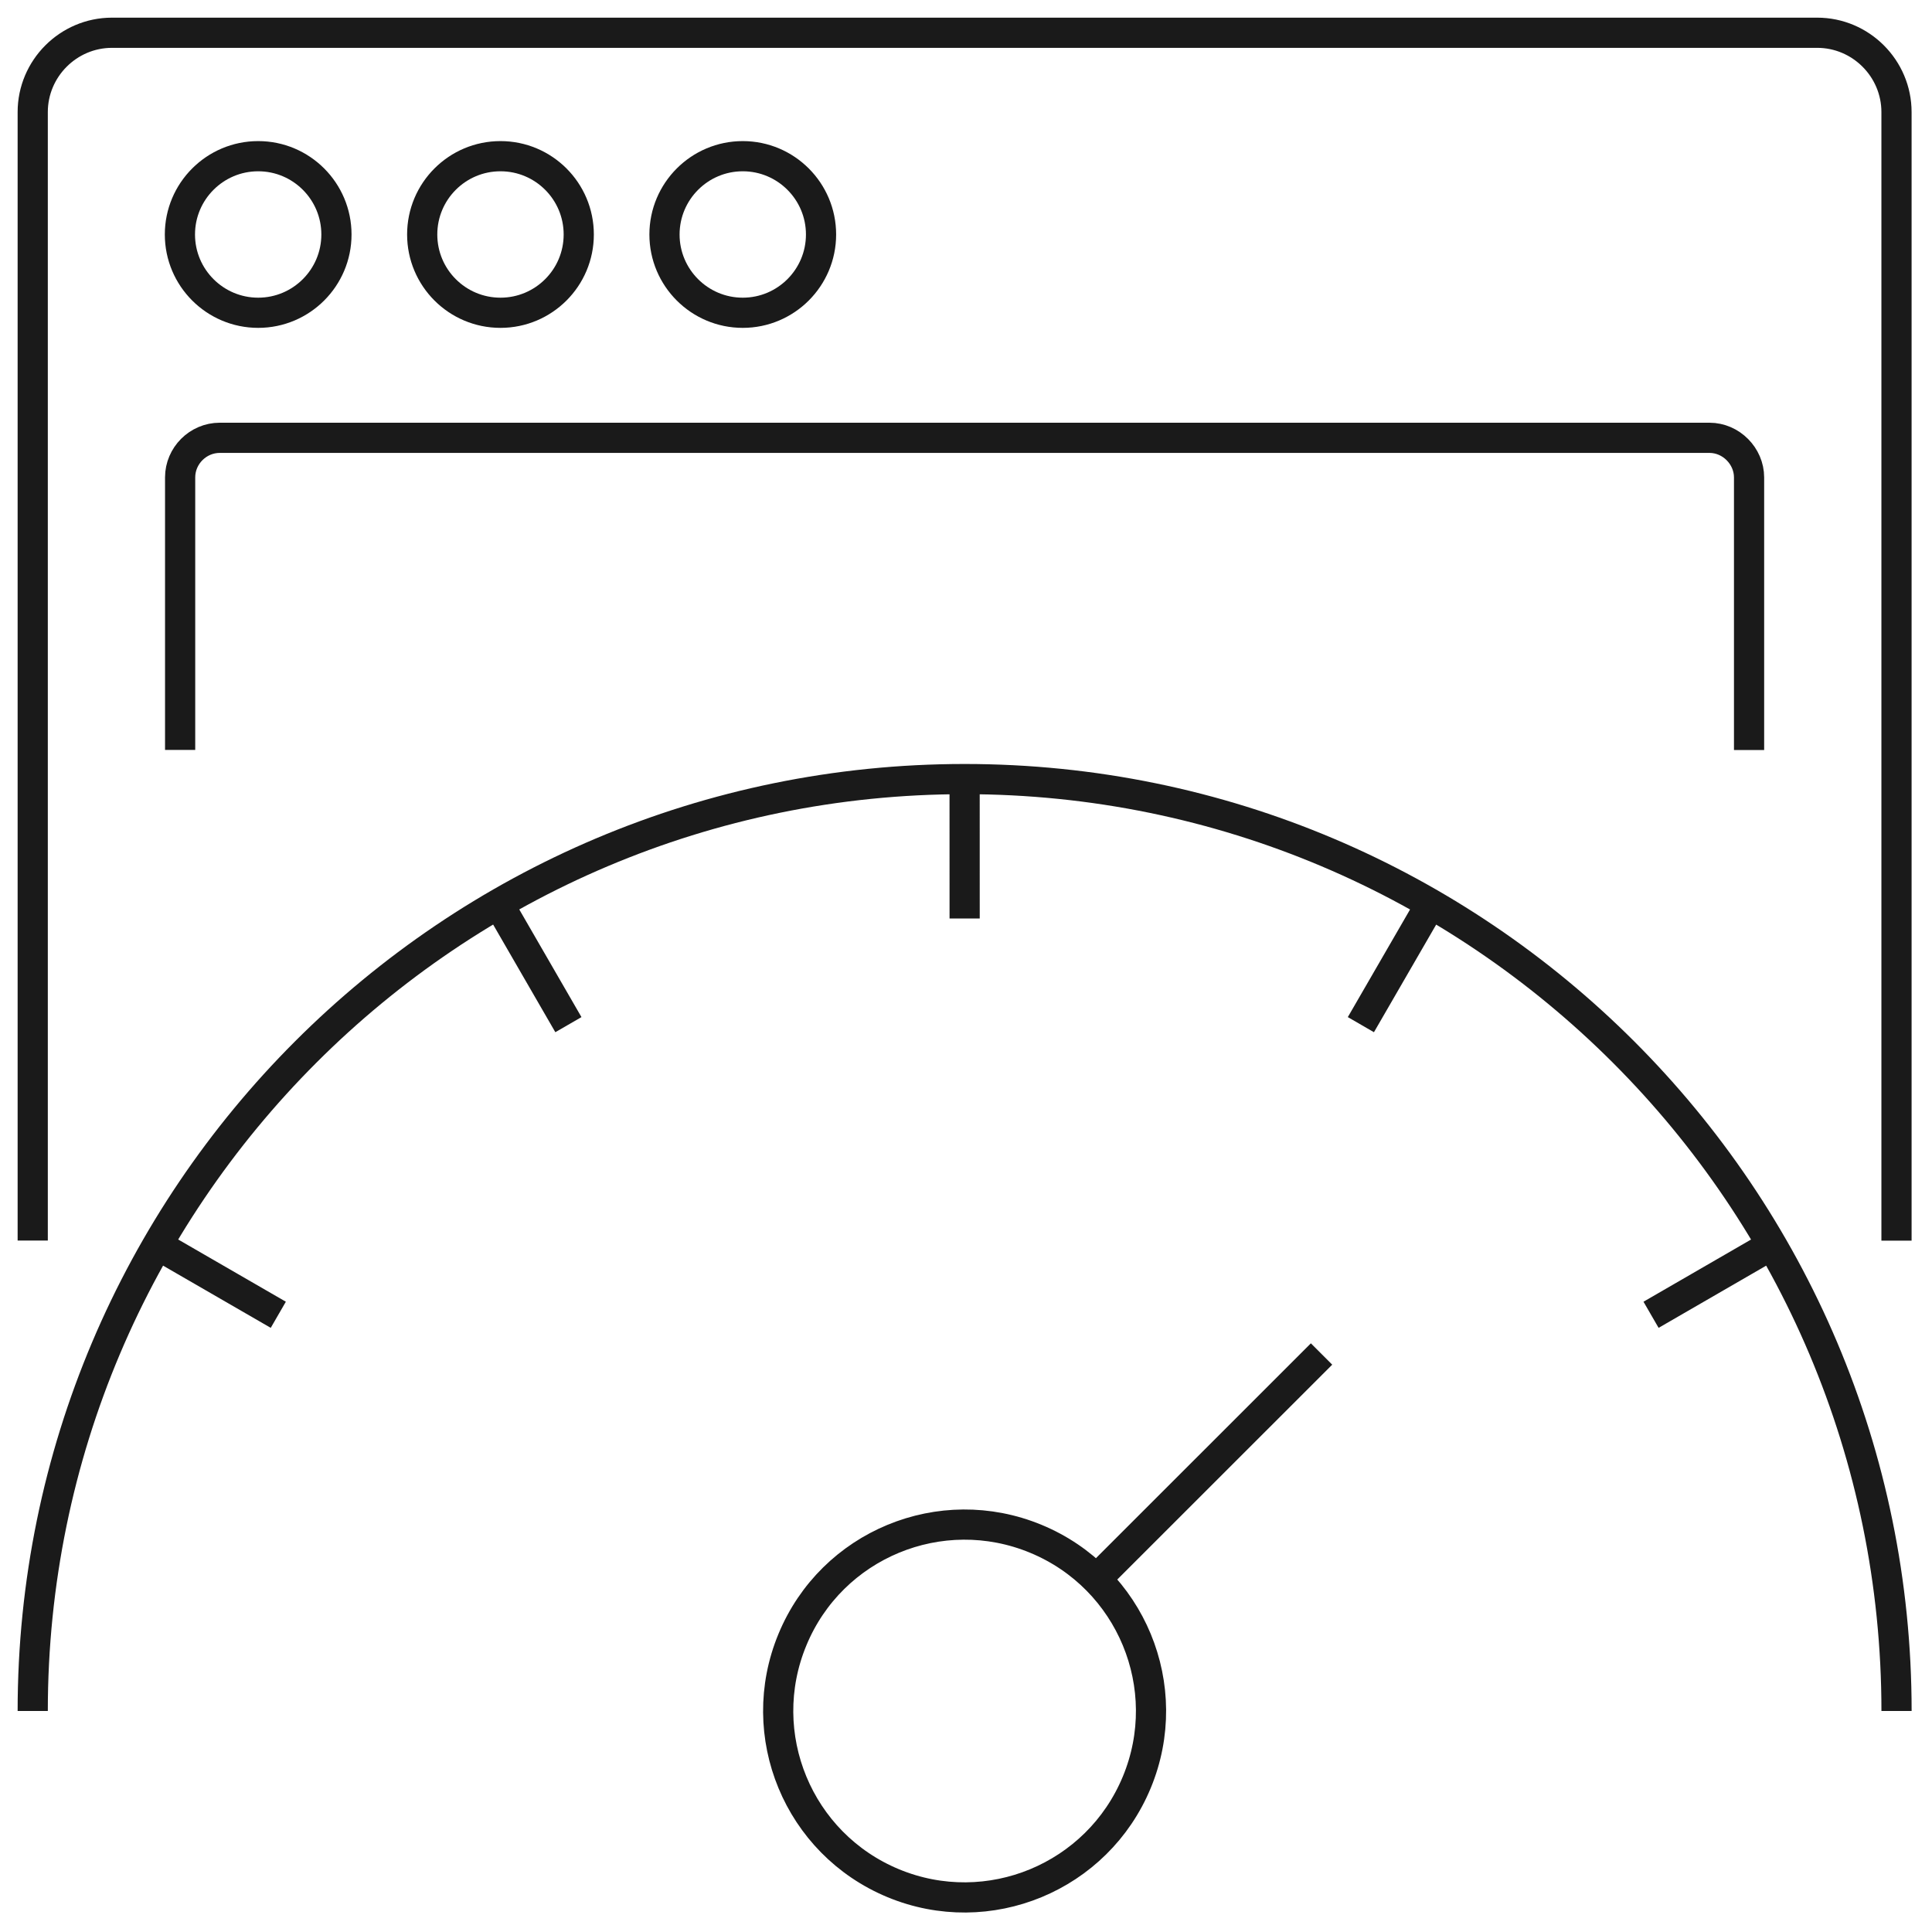
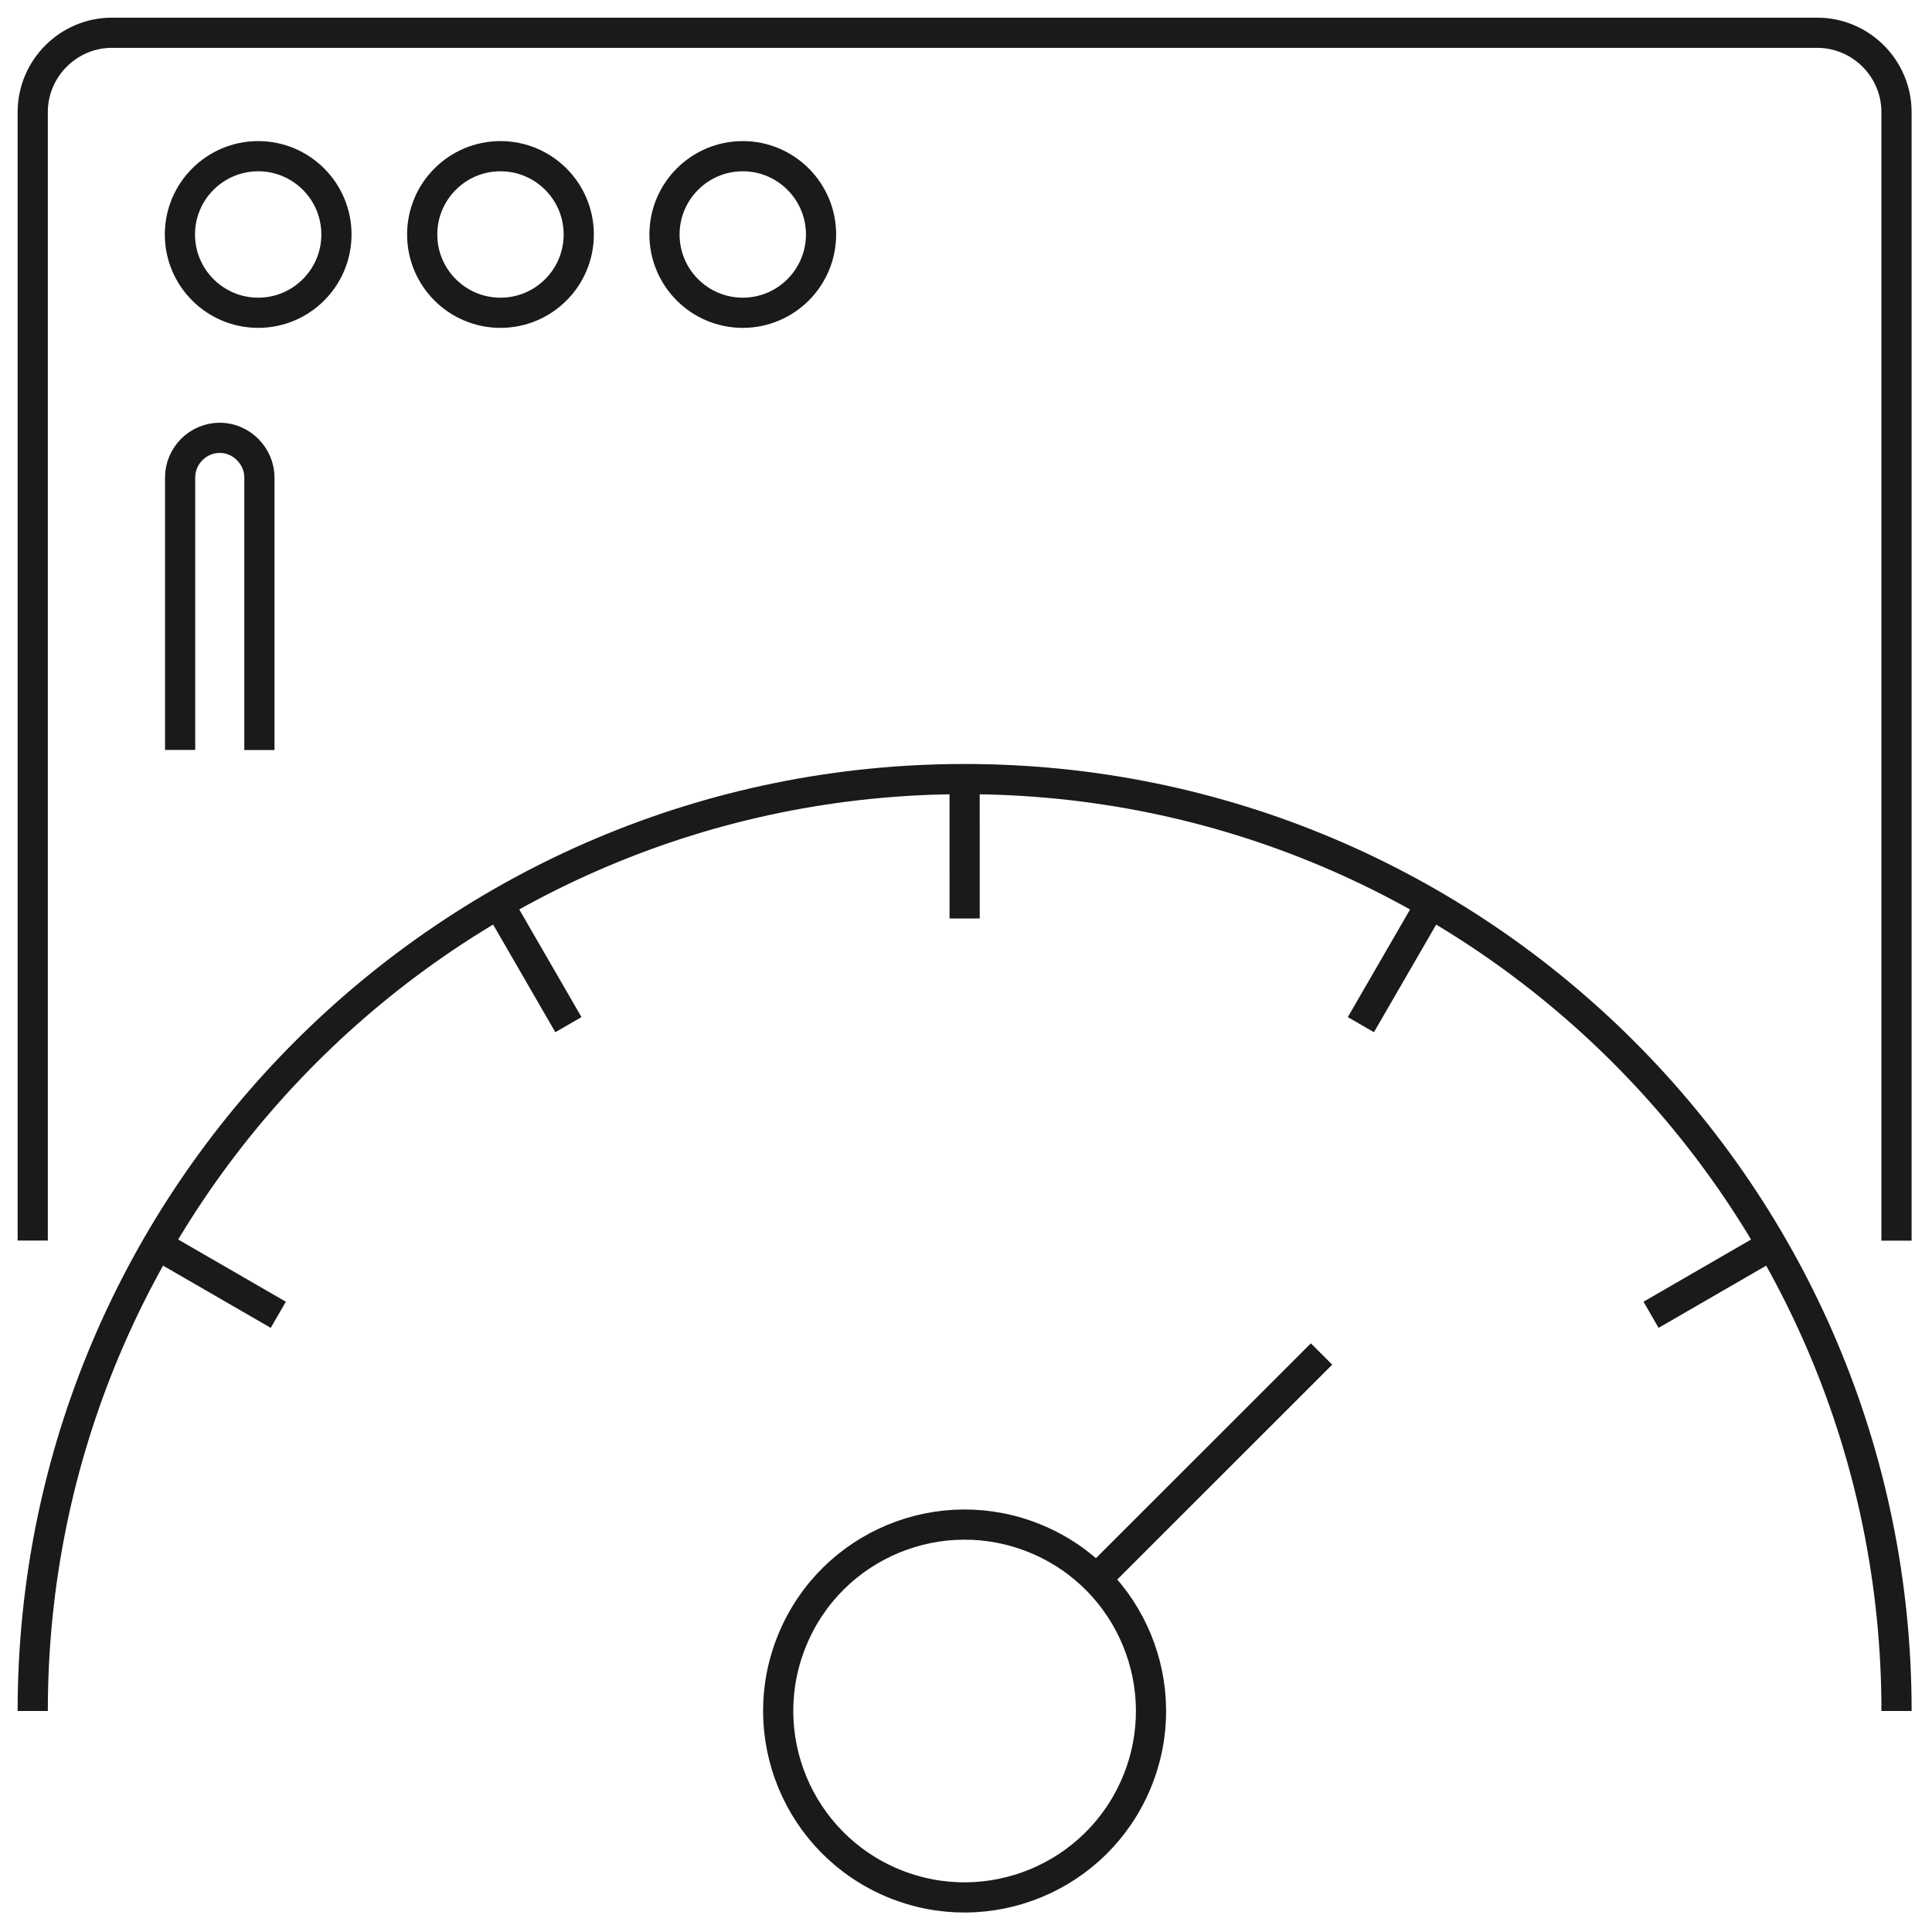
<svg xmlns="http://www.w3.org/2000/svg" version="1.1" id="Layer_1" x="0px" y="0px" width="64px" height="64px" viewBox="0 0 64 64" enable-background="new 0 0 64 64" xml:space="preserve">
-   <path id="Page_Speed_1_" fill-rule="evenodd" clip-rule="evenodd" fill="none" stroke="#1A1A1A" stroke-miterlimit="22.926" d="  M5.967,24.843v-9.029c0-0.715,0.591-1.311,1.313-1.311c16.86,0,32.487,0,49.347,0c0.721,0,1.313,0.609,1.313,1.311v9.031   M62.824,41.098V3.713c0-1.445-1.181-2.628-2.626-2.628c-18.83,0-37.659,0-56.489,0c-1.444,0-2.625,1.183-2.625,2.628v37.381   M1.084,56.679c0-17.048,13.822-30.871,30.87-30.871s30.871,13.823,30.871,30.871 M16.579,5.174c1.433,0,2.593,1.162,2.593,2.594  c0,1.431-1.16,2.593-2.593,2.593s-2.593-1.162-2.593-2.593C13.986,6.336,15.146,5.174,16.579,5.174L16.579,5.174z M24.605,5.174  c1.431,0,2.593,1.162,2.593,2.594c0,1.431-1.162,2.593-2.593,2.593s-2.593-1.162-2.593-2.593  C22.013,6.336,23.174,5.174,24.605,5.174L24.605,5.174z M8.553,5.174c1.431,0,2.592,1.162,2.592,2.594  c0,1.431-1.162,2.593-2.592,2.593c-1.431,0-2.593-1.162-2.593-2.593C5.96,6.336,7.122,5.174,8.553,5.174L8.553,5.174z   M31.954,25.808l0.001,4.618 M16.519,29.945l2.31,3.998 M47.393,29.945l-2.312,3.998 M5.22,41.243l3.999,2.311 M58.69,41.243  l-3.997,2.311 M34.317,50.976c3.15,1.305,4.646,4.917,3.34,8.066s-4.917,4.646-8.066,3.342c-3.15-1.306-4.646-4.919-3.341-8.068  C27.552,51.165,31.166,49.67,34.317,50.976L34.317,50.976z M43.778,44.853l-7.461,7.458" />
+   <path id="Page_Speed_1_" fill-rule="evenodd" clip-rule="evenodd" fill="none" stroke="#1A1A1A" stroke-miterlimit="22.926" d="  M5.967,24.843v-9.029c0-0.715,0.591-1.311,1.313-1.311c0.721,0,1.313,0.609,1.313,1.311v9.031   M62.824,41.098V3.713c0-1.445-1.181-2.628-2.626-2.628c-18.83,0-37.659,0-56.489,0c-1.444,0-2.625,1.183-2.625,2.628v37.381   M1.084,56.679c0-17.048,13.822-30.871,30.87-30.871s30.871,13.823,30.871,30.871 M16.579,5.174c1.433,0,2.593,1.162,2.593,2.594  c0,1.431-1.16,2.593-2.593,2.593s-2.593-1.162-2.593-2.593C13.986,6.336,15.146,5.174,16.579,5.174L16.579,5.174z M24.605,5.174  c1.431,0,2.593,1.162,2.593,2.594c0,1.431-1.162,2.593-2.593,2.593s-2.593-1.162-2.593-2.593  C22.013,6.336,23.174,5.174,24.605,5.174L24.605,5.174z M8.553,5.174c1.431,0,2.592,1.162,2.592,2.594  c0,1.431-1.162,2.593-2.592,2.593c-1.431,0-2.593-1.162-2.593-2.593C5.96,6.336,7.122,5.174,8.553,5.174L8.553,5.174z   M31.954,25.808l0.001,4.618 M16.519,29.945l2.31,3.998 M47.393,29.945l-2.312,3.998 M5.22,41.243l3.999,2.311 M58.69,41.243  l-3.997,2.311 M34.317,50.976c3.15,1.305,4.646,4.917,3.34,8.066s-4.917,4.646-8.066,3.342c-3.15-1.306-4.646-4.919-3.341-8.068  C27.552,51.165,31.166,49.67,34.317,50.976L34.317,50.976z M43.778,44.853l-7.461,7.458" />
</svg>